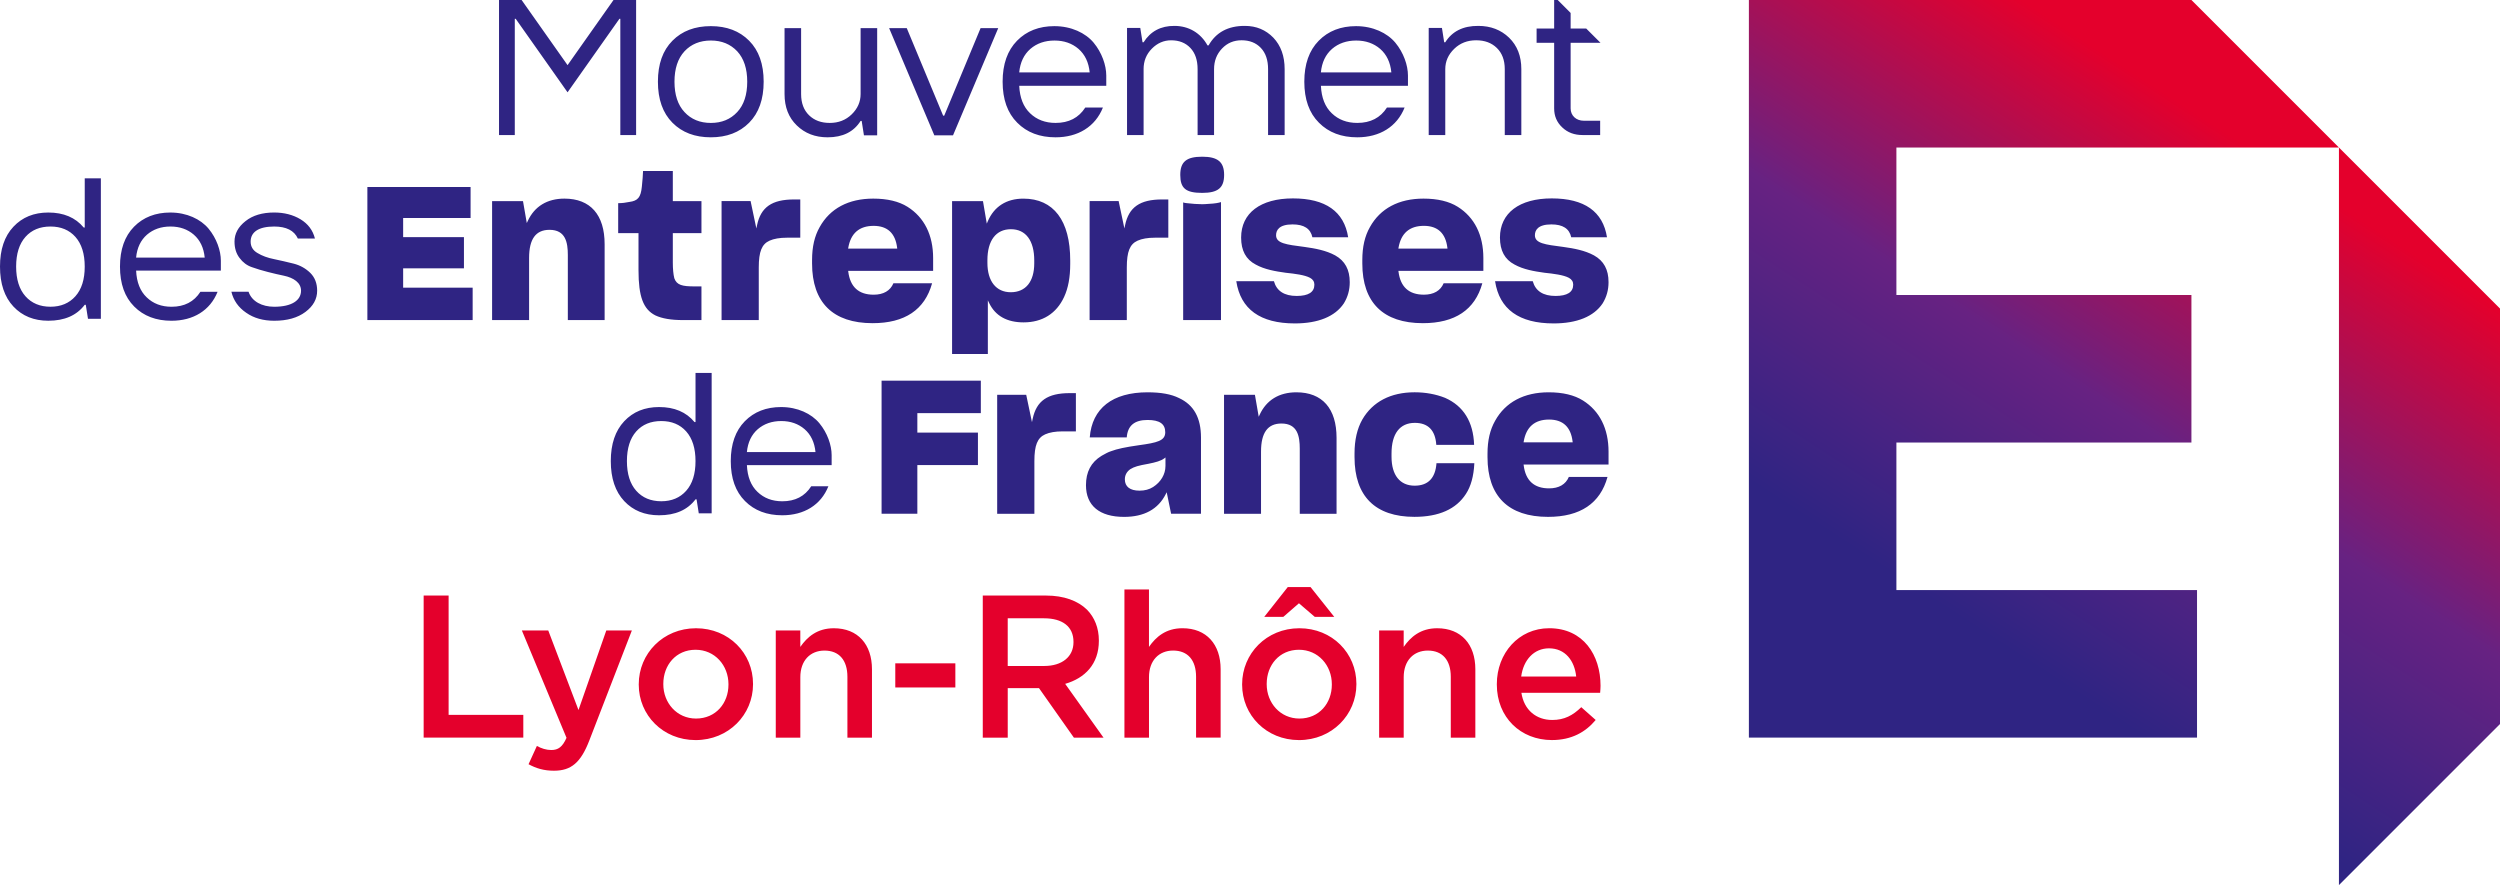
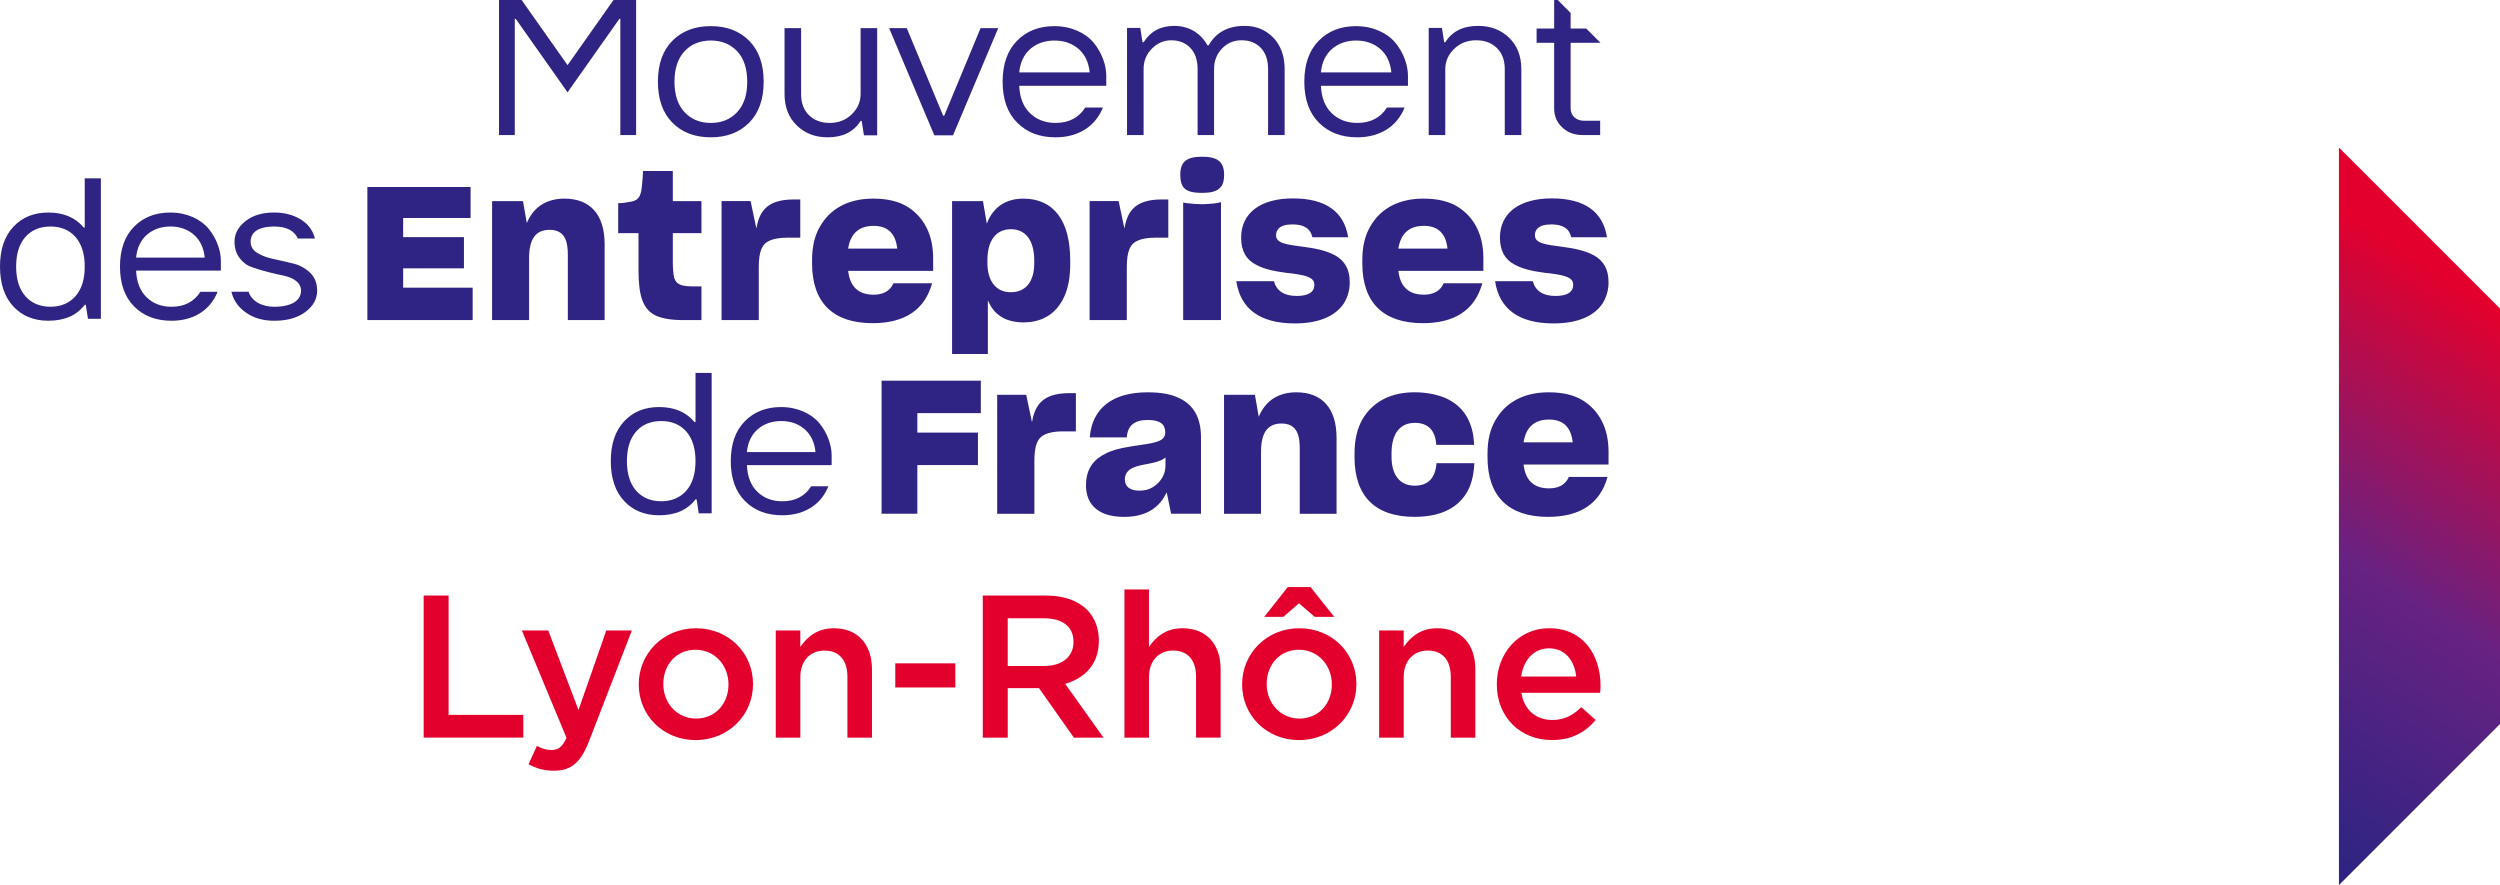
<svg xmlns="http://www.w3.org/2000/svg" viewBox="0 0 1441.22 510.24">
  <path d="M508.22 296.18h20.62V268.1h34.93v-18.7h-34.93v-11.23h36.6v-18.71h-57.22zm87.09-54.67l-.39 1.86-3.32-15.78h-16.74v68.59h21.45v-30.35c0-9.11 1.74-13.43 6.22-15.44 2.52-1.13 5.88-1.71 9.97-1.71h7.74v-22.05h-3.55c-12.8 0-19.2 4.45-21.38 14.88zm84.37-12.04c-4.46-2.23-10.39-3.31-18.14-3.31-20.19 0-32 9.23-33.31 26h21.33c.5-6.76 4.42-10.05 11.98-10.05 6.96 0 10.21 2.26 10.21 7.1 0 4.88-4.63 6.01-15.18 7.45-7.99 1.14-12.49 2.11-16.06 3.45-1.68.53-3.27 1.42-4.94 2.37l-.63.36c-5.98 3.69-8.89 9.21-8.89 16.88 0 11.78 7.8 18.26 21.97 18.26 11.58 0 19.68-4.44 24.05-13.18l.51-1.03 2.56 12.41h17.22v-43.87c.01-11.43-4.14-18.9-12.68-22.84zm-7.81 39.23c0 4.7-2.66 9.21-7.12 12.06-2.23 1.41-4.81 2.1-7.87 2.1-5.43 0-8.41-2.31-8.41-6.5 0-2.39.99-4.29 3.03-5.82 2.43-1.53 4.77-2.14 10.58-3.18 4.21-.84 7.21-1.66 9.16-3.15l.64-.49v4.98zm75.48-42.54c-9.94 0-17.26 4.47-21.17 12.93l-.54 1.16-2.19-12.65h-17.81v68.59h21.33v-35.85c0-10.89 3.85-16.19 11.76-16.19 9.31 0 10.57 7.34 10.57 14.52v37.52h21.21v-43.74c.01-16.96-8.22-26.29-23.16-26.29zm80.76 40.91c-.63 8.58-4.86 12.92-12.59 12.92-8.46 0-13.32-6.07-13.32-16.67v-1.91c0-11.37 4.77-17.63 13.44-17.63 7.61 0 11.77 4.23 12.36 12.57v.11h21.81c-.46-13.28-6.09-22.4-16.75-27.11-5.36-2.12-11.27-3.2-17.54-3.2-13.77 0-24.2 5.43-30.16 15.71-2.98 5.24-4.49 11.82-4.49 19.54v2.15c0 22.51 11.94 34.41 34.53 34.41 14.08 0 24.07-4.45 29.69-13.22 2.85-4.33 4.48-10.22 4.84-17.51v-.18h-21.82zm84.44-36.19c-4.99-3.14-11.64-4.72-19.77-4.72-14.23 0-24.91 5.68-30.87 16.42-2.95 5.19-4.38 11.38-4.38 18.95v2.03c0 22.51 12.07 34.41 34.89 34.41 18.55 0 30.09-7.74 34.29-23.01h-22.3c-1.81 4.31-5.74 6.58-11.39 6.58-8.61 0-13.53-4.46-14.63-13.27l-.06-.45h48.98v-7.38c.01-13.27-5.1-23.5-14.76-29.56zm-34.23 24.11l.08-.47c1.44-8.4 6.36-12.65 14.63-12.65 7.97 0 12.54 4.26 13.55 12.67l.05.45h-28.31zM400.96 243.3h-.6c-4.77-5.76-11.59-8.64-20.41-8.64-8.27 0-14.97 2.71-20.11 8.19-5.13 5.48-7.73 13.1-7.73 22.98s2.6 17.56 7.73 23.03c5.13 5.48 11.84 8.19 20.11 8.19 9.36 0 16.36-3.05 21.01-9.2h.6l1.27 8.07h7.43v-80.95h-9.3v28.33zm-5.38 39.63c-3.56 4.01-8.39 6.04-14.37 6.04-6.04 0-10.87-2.03-14.43-6.04-3.56-4.01-5.37-9.71-5.37-17.11 0-7.4 1.81-13.1 5.37-17.11s8.39-5.98 14.43-5.98c5.98 0 10.81 1.98 14.37 5.98 3.56 4.01 5.37 9.71 5.37 17.11.01 7.4-1.8 13.1-5.37 17.11zm54.74-48.27c-8.57 0-15.58 2.71-20.95 8.19-5.37 5.48-8.09 13.1-8.09 22.98s2.72 17.56 8.21 23.03c5.43 5.48 12.62 8.19 21.49 8.19 12.56 0 22.28-5.93 26.57-16.71h-9.9c-3.68 5.76-9.24 8.64-16.66 8.64-5.8 0-10.57-1.81-14.31-5.42-3.74-3.56-5.8-8.69-6.1-15.41h48.85s0-.03 0-5.76c0-5.73-2.47-12.87-7.06-18.4-4.6-5.55-12.63-9.33-22.05-9.33zm-19.75 25.97c.54-5.64 2.66-10.05 6.28-13.21 3.62-3.11 8.15-4.69 13.53-4.69 5.37 0 9.84 1.58 13.46 4.69 3.62 3.16 5.73 7.56 6.28 13.21h-39.55zM232.41 154.68h35.05V136.7h-35.05v-11.02h38.88v-17.87h-59.5v76.71h60.69v-18.7h-40.07zm92.99-40.18c-9.94 0-17.26 4.47-21.17 12.93l-.54 1.16-2.19-12.65h-17.81v68.59h21.33v-35.85c0-10.89 3.85-16.19 11.76-16.19 9.31 0 10.57 7.34 10.57 14.52v37.52h21.21v-43.74c.01-16.96-8.22-26.29-23.16-26.29zm30.97 2.63v17.27h11.72v21.34c0 15.22 2.72 22.53 9.71 26.08 3.88 1.82 9.11 2.71 15.97 2.71h10.61v-19.42h-4.03c-6.88 0-10.2-.68-11.62-4.69-.56-2.23-.86-5.4-.86-8.98V134.4h16.51v-18.46h-16.51V98.59h-17.16c-.08 1.88-.29 5.81-.7 9.1-.6 6.04-2.28 8.08-7.16 8.72-2.28.45-3.95.7-6.48.72zm81.05 37.05c0-9.11 1.74-13.44 6.22-15.44 2.52-1.13 5.88-1.71 9.97-1.71h7.74v-22.05h-3.55c-12.81 0-19.2 4.45-21.38 14.87l-.39 1.86-3.32-15.78h-16.74v68.59h21.45v-30.34zm99.92 9.13h-22.3c-1.81 4.31-5.74 6.58-11.39 6.58-8.61 0-13.53-4.46-14.63-13.27l-.06-.45h48.98v-7.38c0-13.28-5.11-23.5-14.77-29.57-4.99-3.14-11.65-4.72-19.77-4.72-14.23 0-24.91 5.68-30.87 16.42-2.95 5.18-4.38 11.38-4.38 18.95v2.03c0 22.51 12.07 34.41 34.89 34.41 18.56.01 30.09-7.73 34.3-23zm-48.33-20.44c1.44-8.4 6.36-12.66 14.63-12.66 7.97 0 12.54 4.26 13.55 12.67l.05.45h-28.32l.09-.46zm124.41 28.37c2.39-5.14 3.55-11.38 3.55-19.09v-2.03c0-22.96-9.59-35.61-27-35.61-9.78 0-16.9 4.55-20.57 13.16l-.53 1.25-2.2-12.97h-17.81v88.14h20.62v-30.95l.76 1.57c3.57 7.39 10.25 11.14 19.86 11.14 10.81-.01 18.88-5.06 23.32-14.61zm-44.19-19.69V150c0-11.35 4.94-17.86 13.56-17.86 8.54 0 13.44 6.55 13.44 17.98v1.68c0 10.59-4.94 16.67-13.56 16.67-8.41-.02-13.44-6.34-13.44-16.92zm58.91 32.97h21.45v-30.34c0-9.11 1.74-13.44 6.22-15.44 2.52-1.13 5.87-1.71 9.97-1.71h7.74v-22.05h-3.55c-12.81 0-19.21 4.45-21.38 14.87l-.39 1.86-3.32-15.78h-16.74v68.59zm64.91-94.18c-9.1 0-12.64 2.94-12.64 10.49 0 7.75 3.19 10.37 12.64 10.37 9.1 0 12.64-2.91 12.64-10.37 0-7.46-3.66-10.49-12.64-10.49zm3.68 27.19c-1.34.11-2.5.2-3.68.2-2.45 0-6.06-.25-8.78-.6-.96-.08-1.66-.22-2.19-.44v67.83h21.81V116.5c-1.28.44-3.85.89-6.65.99l-.51.04zm72.98 29.7c-5.27-2.87-11.56-4.03-17.57-4.86l-.22-.03c-10.5-1.34-16.28-2.08-16.28-6.71 0-2.86 1.65-6.26 9.49-6.26 6.62 0 10.37 2.43 11.45 7.42h20.62c-2.35-14.87-13.06-22.41-31.84-22.41-18.7 0-29.87 8.44-29.87 22.57 0 7.51 2.75 12.6 8.4 15.56 5.11 2.85 11.37 3.91 17.34 4.74 5.16.54 10.94 1.25 14.01 2.92 1.65.89 2.48 2.21 2.48 3.94 0 4.31-3.43 6.5-10.21 6.5-7.14 0-11.54-2.86-13.11-8.49h-21.7c2.48 16.14 13.83 24.33 33.75 24.33 13.45 0 23.22-3.99 28.26-11.55 2.29-3.73 3.4-7.73 3.4-12.22 0-7.24-2.75-12.29-8.4-15.45zm70.67-28.01c-4.99-3.14-11.64-4.72-19.77-4.72-14.23 0-24.91 5.68-30.87 16.42-2.95 5.18-4.38 11.38-4.38 18.95v2.03c0 22.51 12.07 34.41 34.89 34.41 18.55 0 30.09-7.74 34.29-23.01h-22.3c-1.81 4.31-5.74 6.58-11.39 6.58-8.61 0-13.53-4.46-14.63-13.27l-.06-.45h48.98v-7.38c.01-13.26-5.1-23.49-14.76-29.56zm-34.24 24.11l.08-.47c1.44-8.4 6.36-12.66 14.63-12.66 7.97 0 12.54 4.26 13.55 12.67l.05.45h-28.31zm112.77 3.9c-5.27-2.87-11.56-4.03-17.57-4.86l-.21-.03c-10.5-1.34-16.28-2.08-16.28-6.71 0-2.86 1.65-6.26 9.49-6.26 6.62 0 10.37 2.43 11.45 7.42h20.62c-2.35-14.87-13.06-22.41-31.84-22.41-18.7 0-29.87 8.44-29.87 22.57 0 7.51 2.75 12.6 8.4 15.56 5.11 2.85 11.37 3.91 17.34 4.74 5.16.54 10.94 1.25 14.01 2.92 1.65.89 2.48 2.21 2.48 3.94 0 4.31-3.43 6.5-10.21 6.5-7.14 0-11.54-2.86-13.11-8.49h-21.72c2.48 16.14 13.83 24.33 33.75 24.33 13.45 0 23.22-3.99 28.26-11.55 2.29-3.73 3.4-7.73 3.4-12.22.02-7.24-2.73-12.29-8.39-15.45zM48.85 131.16h-.6c-4.77-5.76-11.59-8.64-20.41-8.64-8.27 0-14.97 2.71-20.11 8.19S0 143.8 0 153.68c0 9.88 2.6 17.56 7.73 23.03s11.84 8.19 20.11 8.19c9.36 0 16.36-3.05 21.01-9.2h.6l1.27 8.07h7.43v-80.95h-9.3v28.34zm-5.38 39.63c-3.56 4.01-8.39 6.04-14.37 6.04-6.04 0-10.87-2.03-14.43-6.04-3.56-4.01-5.37-9.71-5.37-17.11 0-7.4 1.81-13.1 5.37-17.11s8.39-5.98 14.43-5.98c5.98 0 10.81 1.98 14.37 5.98 3.56 4.01 5.37 9.71 5.37 17.11.01 7.4-1.8 13.1-5.37 17.11zm54.74-48.27c-8.57 0-15.58 2.71-20.95 8.19-5.37 5.48-8.09 13.1-8.09 22.98s2.72 17.56 8.21 23.03c5.43 5.48 12.62 8.19 21.49 8.19 12.56 0 22.28-5.93 26.57-16.71h-9.9c-3.68 5.76-9.24 8.64-16.66 8.64-5.8 0-10.57-1.81-14.31-5.42-3.74-3.56-5.8-8.69-6.1-15.41h48.85s0-.03 0-5.76c0-5.73-2.47-12.87-7.06-18.4-4.6-5.55-12.63-9.33-22.05-9.33zm-19.75 25.97c.54-5.64 2.66-10.05 6.28-13.21 3.62-3.11 8.15-4.69 13.53-4.69 5.37 0 9.84 1.58 13.46 4.69 3.62 3.16 5.73 7.56 6.28 13.21H78.46zm90.84 3.5c-3.8-.96-7.55-1.81-11.29-2.6-3.74-.73-6.94-1.92-9.54-3.5-2.66-1.52-3.98-3.73-3.98-6.61 0-5.42 4.47-8.69 13.59-8.69 6.94 0 11.53 2.31 13.64 6.94h9.84c-1.21-4.8-3.98-8.47-8.33-11.12-4.35-2.6-9.42-3.9-15.16-3.9-6.82 0-12.38 1.64-16.54 4.97-4.23 3.33-6.34 7.23-6.34 11.8 0 3.78.96 6.89 2.9 9.43 1.87 2.54 4.29 4.35 7.13 5.31 2.84 1.02 5.86 1.92 9.18 2.77 3.32.85 6.4 1.58 9.24 2.15 5.68 1.19 9.9 4.06 9.9 8.64 0 5.59-5.37 9.26-15.46 9.26-7.06 0-12.92-3.05-14.79-8.64h-9.9c1.21 5.02 4.05 9.03 8.51 12.08 4.41 3.11 9.84 4.63 16.18 4.63 7.49 0 13.46-1.69 17.99-5.08 4.53-3.39 6.76-7.45 6.76-12.25 0-4.23-1.33-7.62-3.92-10.22-2.67-2.61-5.87-4.41-9.61-5.37zm157.89-98.77l29.89-42.37h.53v67.01h9.1V0h-13.03l-26.49 37.56L300.7 0h-13.02v77.86h9.09V10.85h.53zm82.6 25.94c9.12 0 16.5-2.78 22.08-8.41 5.58-5.63 8.37-13.51 8.37-23.66s-2.79-17.98-8.37-23.61c-5.58-5.63-12.96-8.41-22.08-8.41-9.18 0-16.56 2.78-22.14 8.41-5.58 5.63-8.37 13.46-8.37 23.61s2.79 18.04 8.37 23.66c5.58 5.63 12.96 8.41 22.14 8.41zM394.6 29.57c3.85-4.12 8.93-6.21 15.2-6.21s11.29 2.09 15.2 6.21c3.85 4.18 5.77 10.03 5.77 17.52 0 7.54-1.92 13.4-5.77 17.52-3.91 4.18-8.93 6.26-15.2 6.26s-11.35-2.09-15.2-6.26c-3.85-4.12-5.77-9.98-5.77-17.52 0-7.48 1.92-13.34 5.77-17.52zm82.49 49.59c8.75 0 15.07-3.13 19.04-9.45h.62l1.3 8.29h7.63V16.23h-9.55v37.99c0 4.52-1.74 8.41-5.15 11.72-3.41 3.31-7.63 4.93-12.65 4.93-4.9 0-8.87-1.45-11.91-4.41s-4.59-7.02-4.59-12.24V16.23h-9.55v37.99c0 7.54 2.36 13.57 7.07 18.1 4.72 4.58 10.61 6.84 17.74 6.84zM549.41 78l26.05-61.77h-10.17l-20.96 50.46h-.62l-20.97-50.46h-10.17L538.62 78zm58.43-62.93c-8.81 0-16.01 2.78-21.53 8.41-5.51 5.63-8.31 13.46-8.31 23.61s2.79 18.04 8.44 23.66c5.58 5.63 12.96 8.41 22.08 8.41 12.9 0 22.89-6.09 27.3-17.17h-10.17c-3.78 5.92-9.49 8.87-17.12 8.87-5.95 0-10.86-1.86-14.7-5.57-3.84-3.65-5.95-8.93-6.26-15.83h50.18s0-.03 0-5.92-2.54-13.22-7.26-18.91c-4.72-5.67-12.97-9.56-22.65-9.56zm-20.28 26.68c.56-5.8 2.73-10.32 6.45-13.57 3.72-3.19 8.37-4.81 13.9-4.81 5.52 0 10.11 1.62 13.83 4.81 3.72 3.25 5.89 7.77 6.45 13.57h-40.63zm71.7-1.88c0-4.7 1.61-8.64 4.78-11.83 3.16-3.19 6.88-4.81 11.1-4.81 4.59 0 8.31 1.45 11.1 4.41s4.16 7.02 4.16 12.24v37.99h9.49v-38c0-4.76 1.55-8.7 4.59-11.89 3.04-3.19 6.76-4.76 11.29-4.76 4.59 0 8.31 1.45 11.1 4.41 2.79 2.96 4.16 7.02 4.16 12.24v37.99h9.55V39.87c0-7.54-2.17-13.57-6.51-18.15-4.4-4.52-9.86-6.79-16.38-6.79-9.68-.06-16.68 3.71-20.96 11.25h-.62c-3.91-7.13-10.79-11.25-19.04-11.25-7.88-.06-13.83 3.13-17.8 9.45h-.62l-1.3-8.29h-7.63v61.77h9.55V39.87zm122.5-24.8c-8.81 0-16.01 2.78-21.53 8.41s-8.31 13.46-8.31 23.61 2.79 18.04 8.44 23.66c5.58 5.63 12.96 8.41 22.08 8.41 12.9 0 22.89-6.09 27.3-17.17h-10.17c-3.78 5.92-9.49 8.87-17.12 8.87-5.95 0-10.86-1.86-14.7-5.57-3.84-3.65-5.95-8.93-6.26-15.83h50.18s0-.03 0-5.92-2.54-13.22-7.26-18.91c-4.72-5.67-12.98-9.56-22.65-9.56zm-20.29 26.68c.56-5.8 2.73-10.32 6.45-13.57 3.72-3.19 8.37-4.81 13.9-4.81 5.52 0 10.11 1.62 13.83 4.81 3.72 3.25 5.89 7.77 6.45 13.57h-40.63zm71.71-1.88c0-4.52 1.74-8.41 5.15-11.72 3.41-3.31 7.63-4.93 12.65-4.93 4.9 0 8.87 1.45 11.91 4.41 3.04 2.96 4.59 7.02 4.59 12.24v37.99h9.55V39.87c0-7.54-2.36-13.57-7.07-18.15-4.71-4.52-10.61-6.79-17.74-6.79-8.75-.06-15.07 3.13-19.04 9.45h-.62l-1.3-8.29h-7.63v61.77h9.55V39.87zm72.27 22.65V24.68h17.23l-8.27-8.25h-8.96V7.47L898.01.01h-2.06v16.42h-10.12v8.25h10.12v37.83c0 4.38 1.54 8.02 4.69 10.96 3.08 2.94 6.97 4.38 11.72 4.38h10.11V69.6h-9.44c-4.43.01-7.58-2.99-7.58-7.08z" fill="#2f2483" />
  <linearGradient id="a" gradientUnits="userSpaceOnUse" x1="1242.789" y1="50.295" x2="1069.64" y2="316.92">
    <stop offset="0" stop-color="#e4002c" />
    <stop offset=".53" stop-color="#672282" />
    <stop offset="1" stop-color="#2f2483" />
  </linearGradient>
-   <path fill="url(#a)" d="M1266.56 425.2v-85.04h-173.31v-85.04h170.08v-85.04h-170.08V85.04h255.12L1263.33 0h-255.12v425.2z" />
  <linearGradient id="b" gradientUnits="userSpaceOnUse" x1="1441.661" y1="179.043" x2="1268.78" y2="445.256">
    <stop offset="0" stop-color="#e4002c" />
    <stop offset=".53" stop-color="#672282" />
    <stop offset="1" stop-color="#2f2483" />
  </linearGradient>
  <path fill="url(#b)" d="M1348.37 510.24l92.85-92.86V177.89l-92.85-92.85z" />
  <path d="M244.23 343.33h14.39v68.8h43.06v13.1h-57.45v-81.9zm105.29 20.13h14.74l-24.57 63.53c-4.91 12.64-10.41 17.32-20.36 17.32-5.85 0-10.3-1.4-14.63-3.74l4.8-10.53c2.57 1.4 5.38 2.34 8.31 2.34 3.98 0 6.44-1.76 8.78-7.02l-25.74-61.9h15.21l17.43 45.87 16.03-45.87zm18.71 31.24v-.23c0-17.67 14.04-32.29 33-32.29 18.95 0 32.88 14.39 32.88 32.06v.23c0 17.55-14.04 32.18-33.11 32.18-18.84-.01-32.77-14.4-32.77-31.95zm51.72 0v-.23c0-10.88-7.84-19.89-18.96-19.89-11.35 0-18.6 8.89-18.6 19.66v.23c0 10.76 7.84 19.77 18.84 19.77 11.47 0 18.72-8.89 18.72-19.54zm27.26-31.24h14.16v9.48c3.98-5.73 9.71-10.76 19.31-10.76 13.92 0 22 9.36 22 23.63v39.43h-14.16v-35.1c0-9.59-4.8-15.09-13.22-15.09-8.19 0-13.92 5.73-13.92 15.33v34.87h-14.16v-61.79zm68.91 18.95h34.63v13.92h-34.63v-13.92zm50.43-39.08h36.51c10.3 0 18.37 3.04 23.63 8.19 4.33 4.45 6.79 10.53 6.79 17.67v.23c0 13.46-8.07 21.53-19.42 24.81l22.11 31.01h-17.08l-20.12-28.55h-18.02v28.55h-14.39v-81.91zm35.45 40.6c10.3 0 16.85-5.38 16.85-13.69v-.23c0-8.78-6.32-13.57-16.97-13.57h-20.94v27.5H602zm46.21-44.11h14.16v33.11c3.98-5.73 9.71-10.76 19.31-10.76 13.92 0 22 9.36 22 23.63v39.43h-14.16v-35.1c0-9.59-4.8-15.09-13.22-15.09-8.19 0-13.92 5.73-13.92 15.33v34.87h-14.16v-85.42zm67.86 54.88v-.23c0-17.67 14.04-32.29 33-32.29 18.95 0 32.88 14.39 32.88 32.06v.23c0 17.55-14.04 32.18-33.11 32.18-18.84-.01-32.77-14.4-32.77-31.95zm26.33-56.28h13.1l13.69 17.2h-11.23l-9.13-7.84-9.01 7.84h-11l13.58-17.2zm25.39 56.28v-.23c0-10.88-7.84-19.89-18.95-19.89-11.35 0-18.6 8.89-18.6 19.66v.23c0 10.76 7.84 19.77 18.84 19.77 11.45 0 18.71-8.89 18.71-19.54zm27.26-31.24h14.16v9.48c3.98-5.73 9.71-10.76 19.31-10.76 13.92 0 22 9.36 22 23.63v39.43h-14.16v-35.1c0-9.59-4.8-15.09-13.22-15.09-8.19 0-13.92 5.73-13.92 15.33v34.87h-14.16v-61.79zm67.86 31.12v-.23c0-17.67 12.52-32.18 30.19-32.18 19.66 0 29.6 15.44 29.6 33.23 0 1.29-.12 2.57-.23 3.98h-45.4c1.52 10.06 8.66 15.68 17.79 15.68 6.9 0 11.82-2.57 16.73-7.37l8.31 7.37c-5.85 7.02-13.92 11.58-25.27 11.58-17.92 0-31.72-12.99-31.72-32.06zm45.75-4.56c-.94-9.13-6.32-16.26-15.68-16.26-8.66 0-14.74 6.67-16.03 16.26h31.71z" fill="#e4002c" />
</svg>